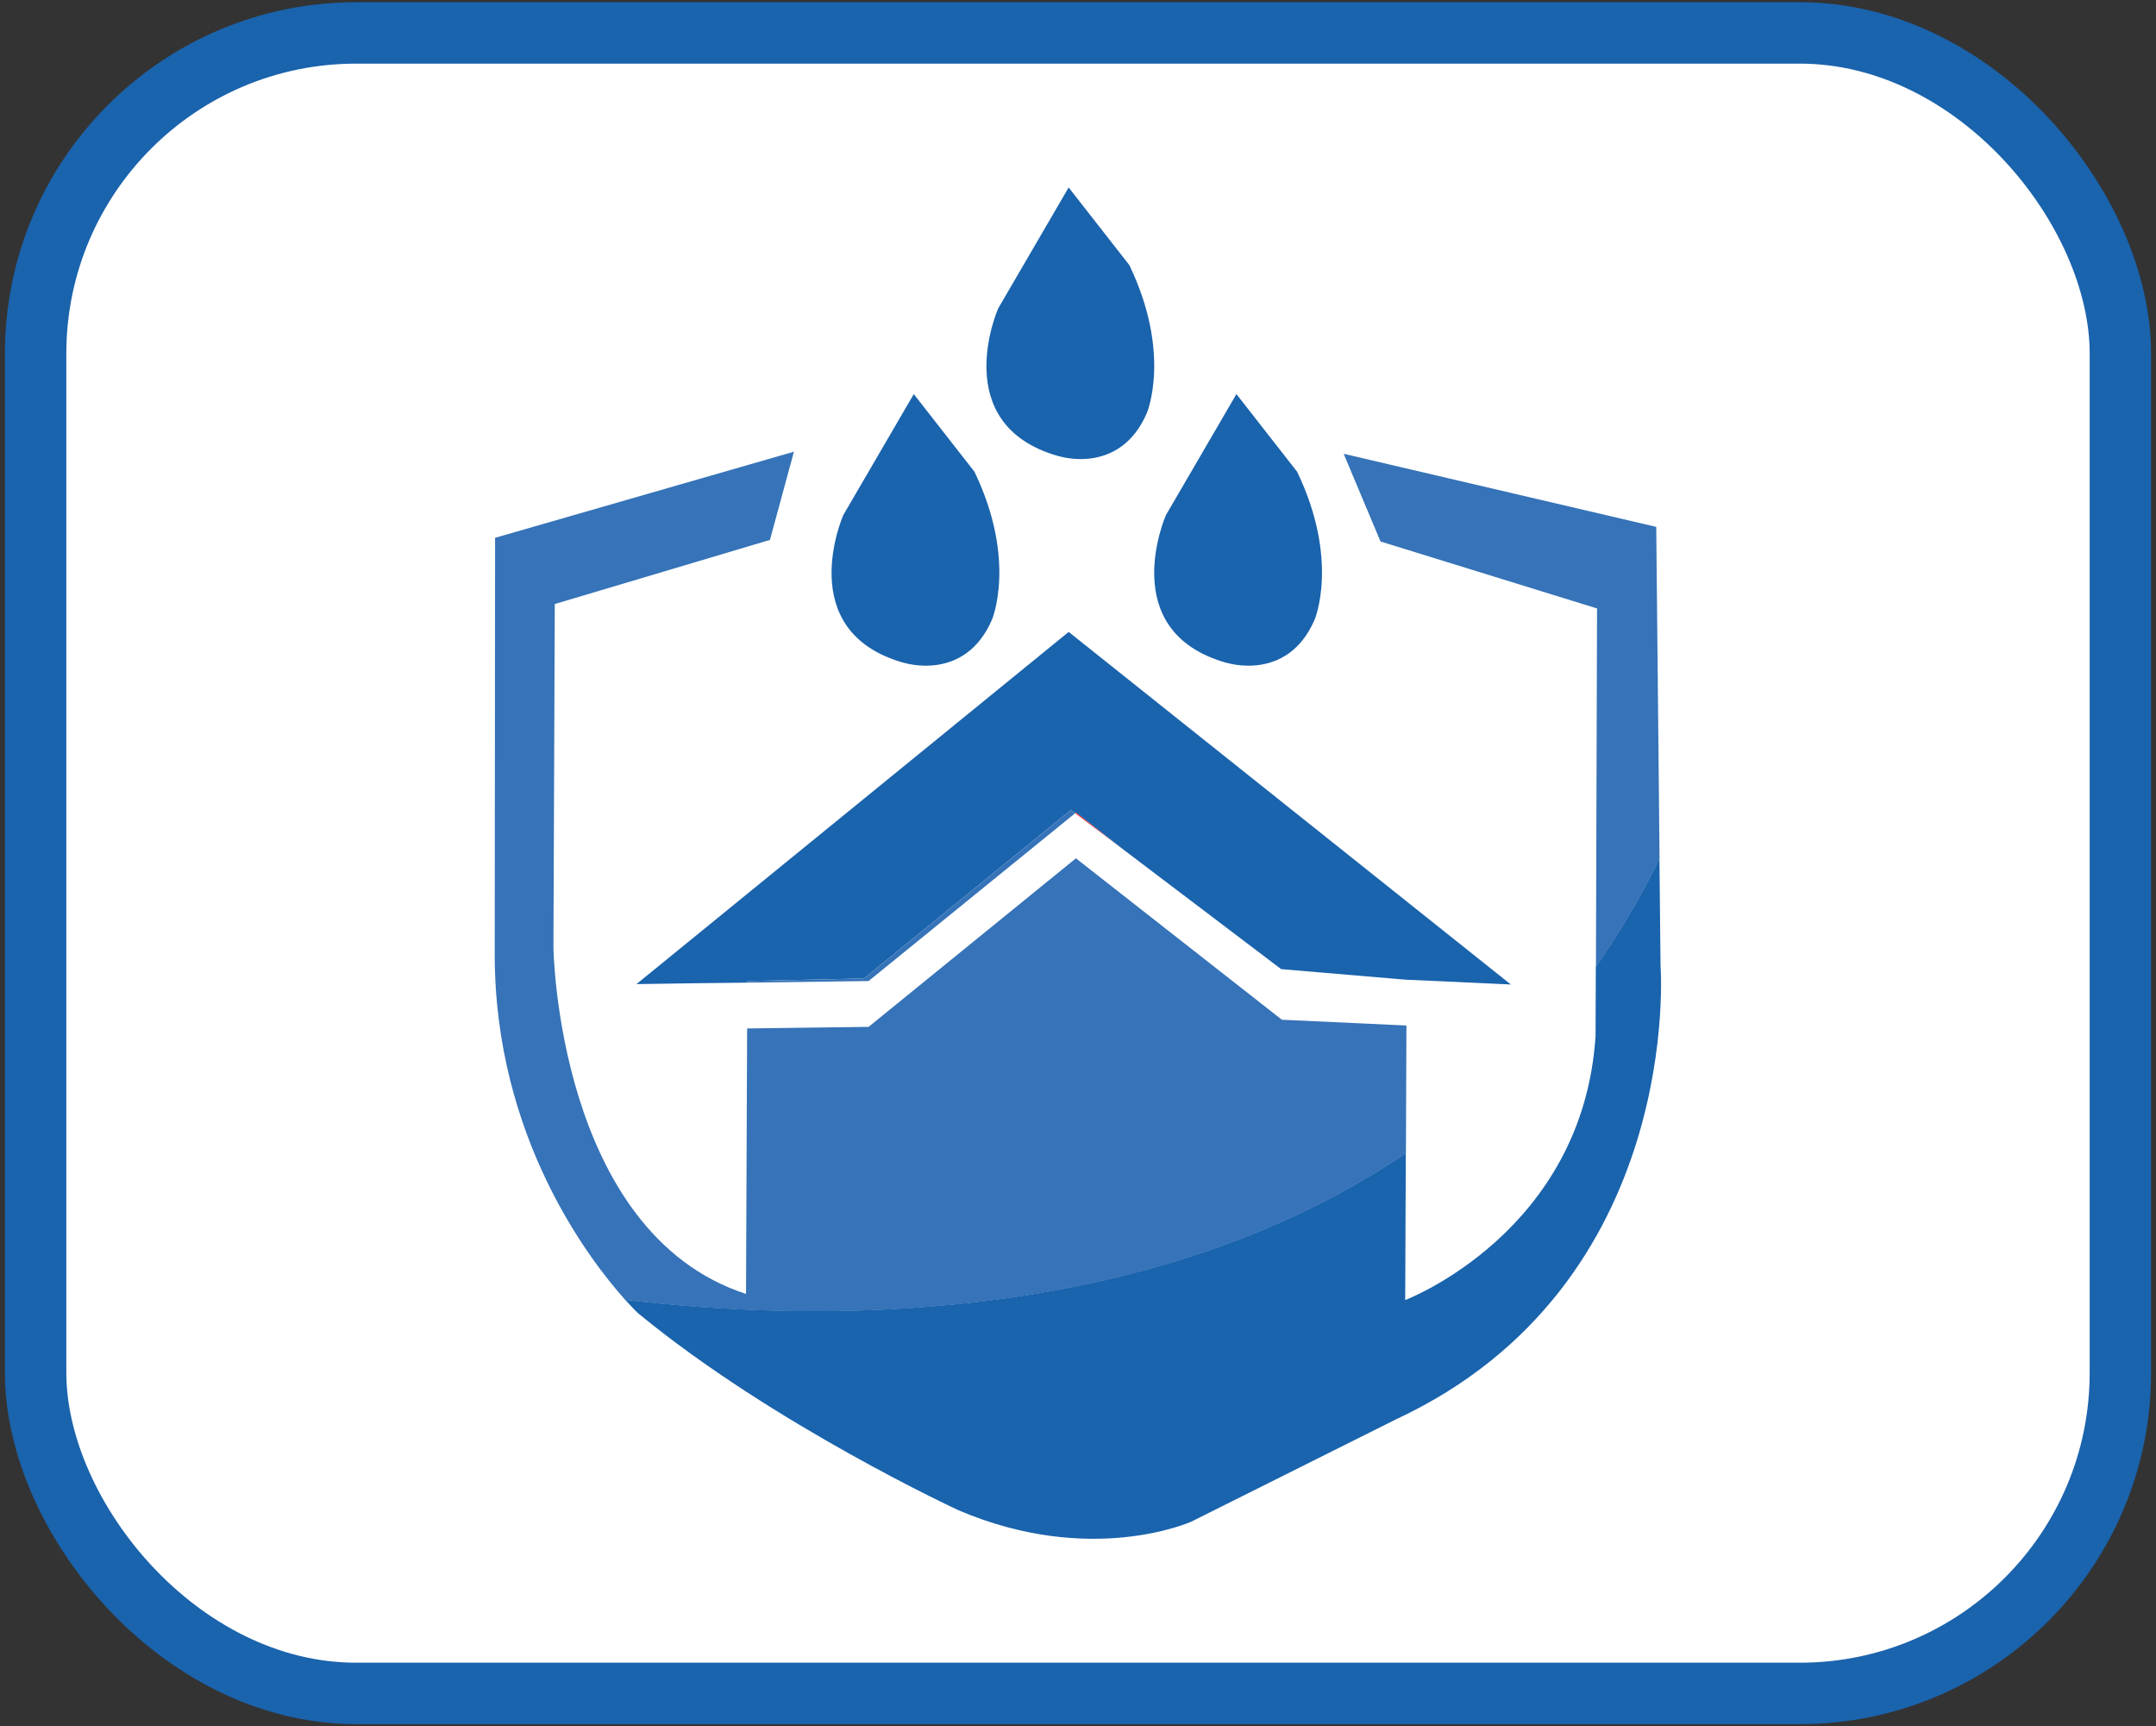
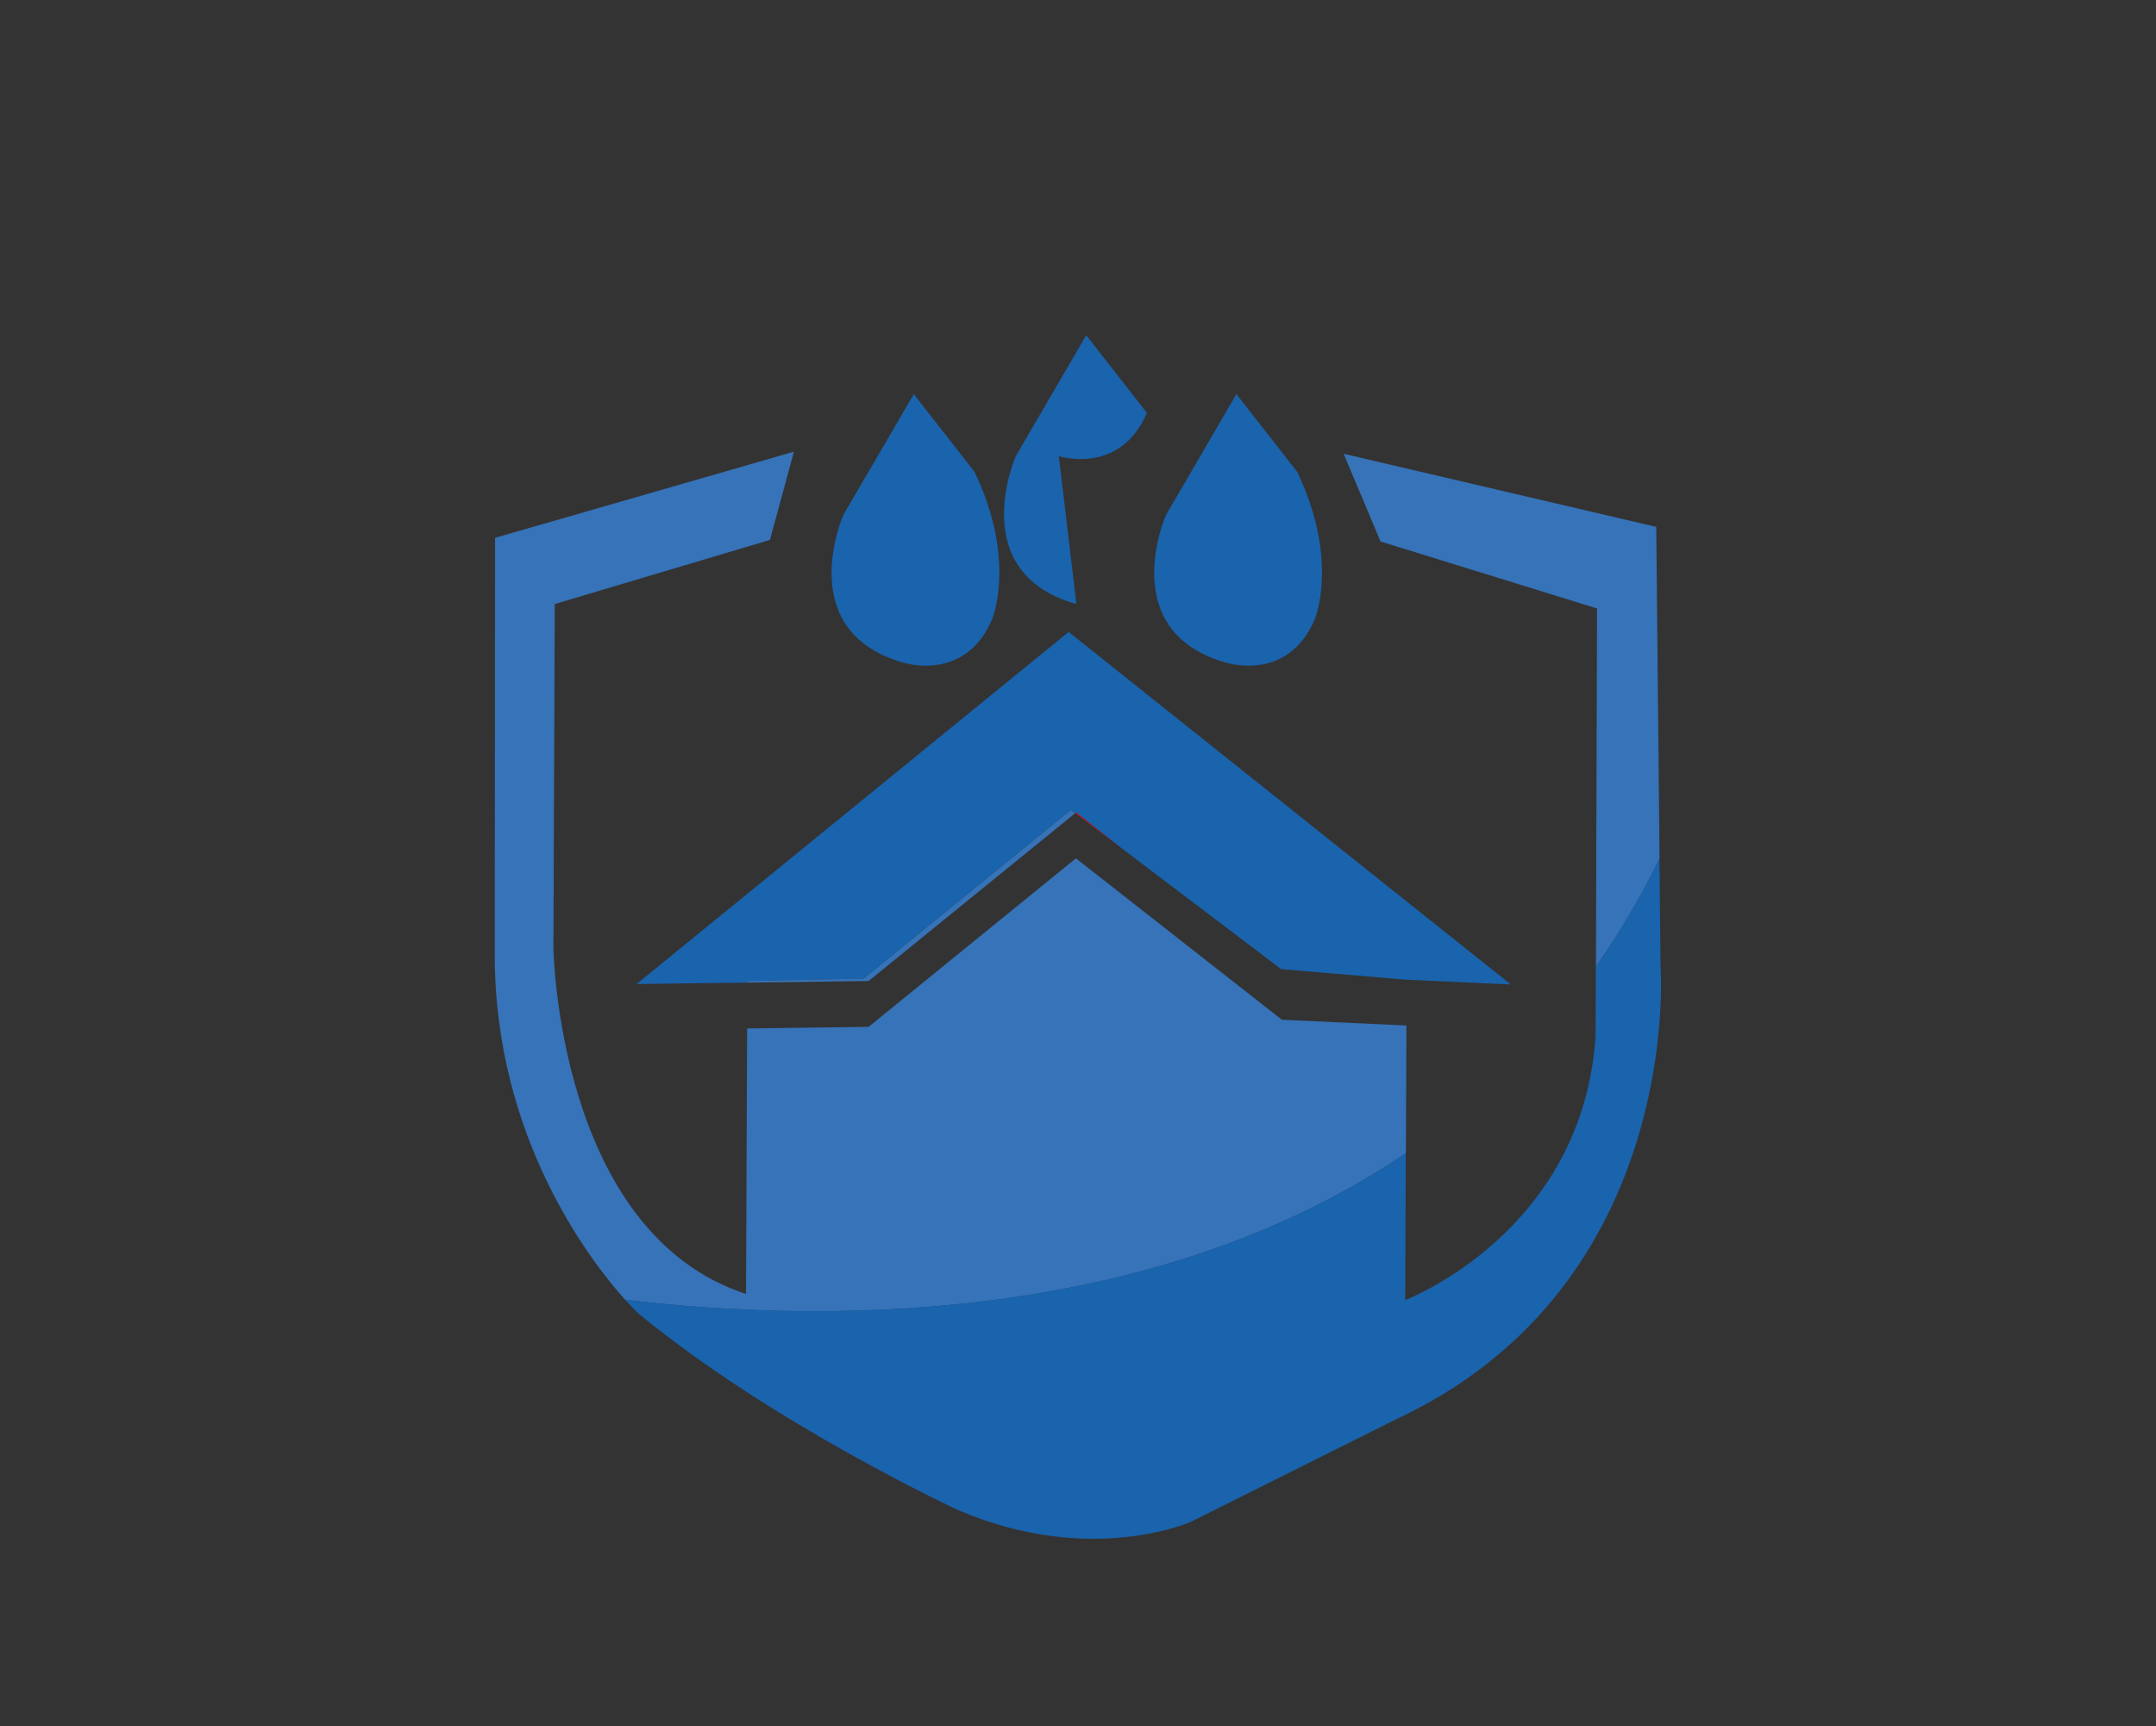
<svg xmlns="http://www.w3.org/2000/svg" viewBox="0 0 175.54 140.52">
  <rect x="0" y="0" width="175.54" height="140.52" fill="#333333" stroke="none" />
-   <rect width="169.74" height="135.17" x="2.9" y="2.68" fill="#fff" stroke="#1a63ad" stroke-miterlimit="10" stroke-width="5" rx="26.1" ry="26.1" />
-   <path fill="#1a63ad" d="M86.21 37.13s4.97 1.61 7.17-3.52c0 0 2.04-4.81-1.43-12.03l-4.94-6.32-5.74 9.85s-4.18 9.47 4.94 12.03ZM99.87 53.95s4.97 1.61 7.17-3.52c0 0 2.04-4.81-1.43-12.03l-4.94-6.32-5.74 9.85s-4.18 9.47 4.94 12.03ZM73.6 53.95s4.97 1.61 7.17-3.52c0 0 2.04-4.81-1.43-12.03l-4.94-6.32-5.74 9.85s-4.18 9.47 4.94 12.03Z" />
+   <path fill="#1a63ad" d="M86.21 37.13s4.97 1.61 7.17-3.52l-4.94-6.32-5.74 9.85s-4.18 9.47 4.94 12.03ZM99.87 53.95s4.97 1.61 7.17-3.52c0 0 2.04-4.81-1.43-12.03l-4.94-6.32-5.74 9.85s-4.18 9.47 4.94 12.03ZM73.6 53.95s4.97 1.61 7.17-3.52c0 0 2.04-4.81-1.43-12.03l-4.94-6.32-5.74 9.85s-4.18 9.47 4.94 12.03Z" />
  <path fill="#3673b8" d="m134.85 42.89-25.45-5.95 3 7.14 17.63 5.45-.09 29.16c1.88-2.67 3.62-5.6 5.18-8.78l-.27-27.02ZM114.47 93.87l.04-10.39-10.14-.47L87.6 69.87 70.72 83.59l-9.89.13-.09 21.61c-15.37-5.01-15.68-28.19-15.68-28.19l.11-27.97 17.52-5.22 1.95-7.18-24.33 7.01-.03 33.93c0 14.84 7.71 24.85 10.62 28.1 14.82 1.78 42.29 2.47 63.56-11.93Z" />
  <path fill="red" d="m91.42 69.13-3.82-2.99-.05.04-.01.01 3.88 2.94z" />
  <path fill="#1a63ad" d="m91.43 69.13 12.88 9.76 10.14.86 3.59.16 4.97.23-36-28.7-35.19 28.67 4.65-.07 4.38-.05v-.13l9.49-.21 16.85-13.72.35.27v-.01l.01-.01.05-.05 3.83 3zM87.54 66.19l.01-.01-.01.01z" />
  <path fill="#3673b8" d="m70.34 79.65-9.49.21v.13l9.87-.13L87.54 66.2l-.35-.27-16.85 13.72z" />
  <path fill="#1a63ad" d="M52 106.94c10.99 9.04 26.04 16 26.04 16 10.82 4.62 18.97.92 18.97.92l16.65-8.32c23.54-10.97 21.54-36.97 21.54-36.97l-.09-8.66c-1.56 3.18-3.3 6.1-5.18 8.78l-.02 5.63c-1.03 16.02-15.5 21.51-15.5 21.51l.05-11.96c-21.28 14.4-48.74 13.7-63.56 11.93.67.75 1.09 1.14 1.09 1.14Z" />
</svg>